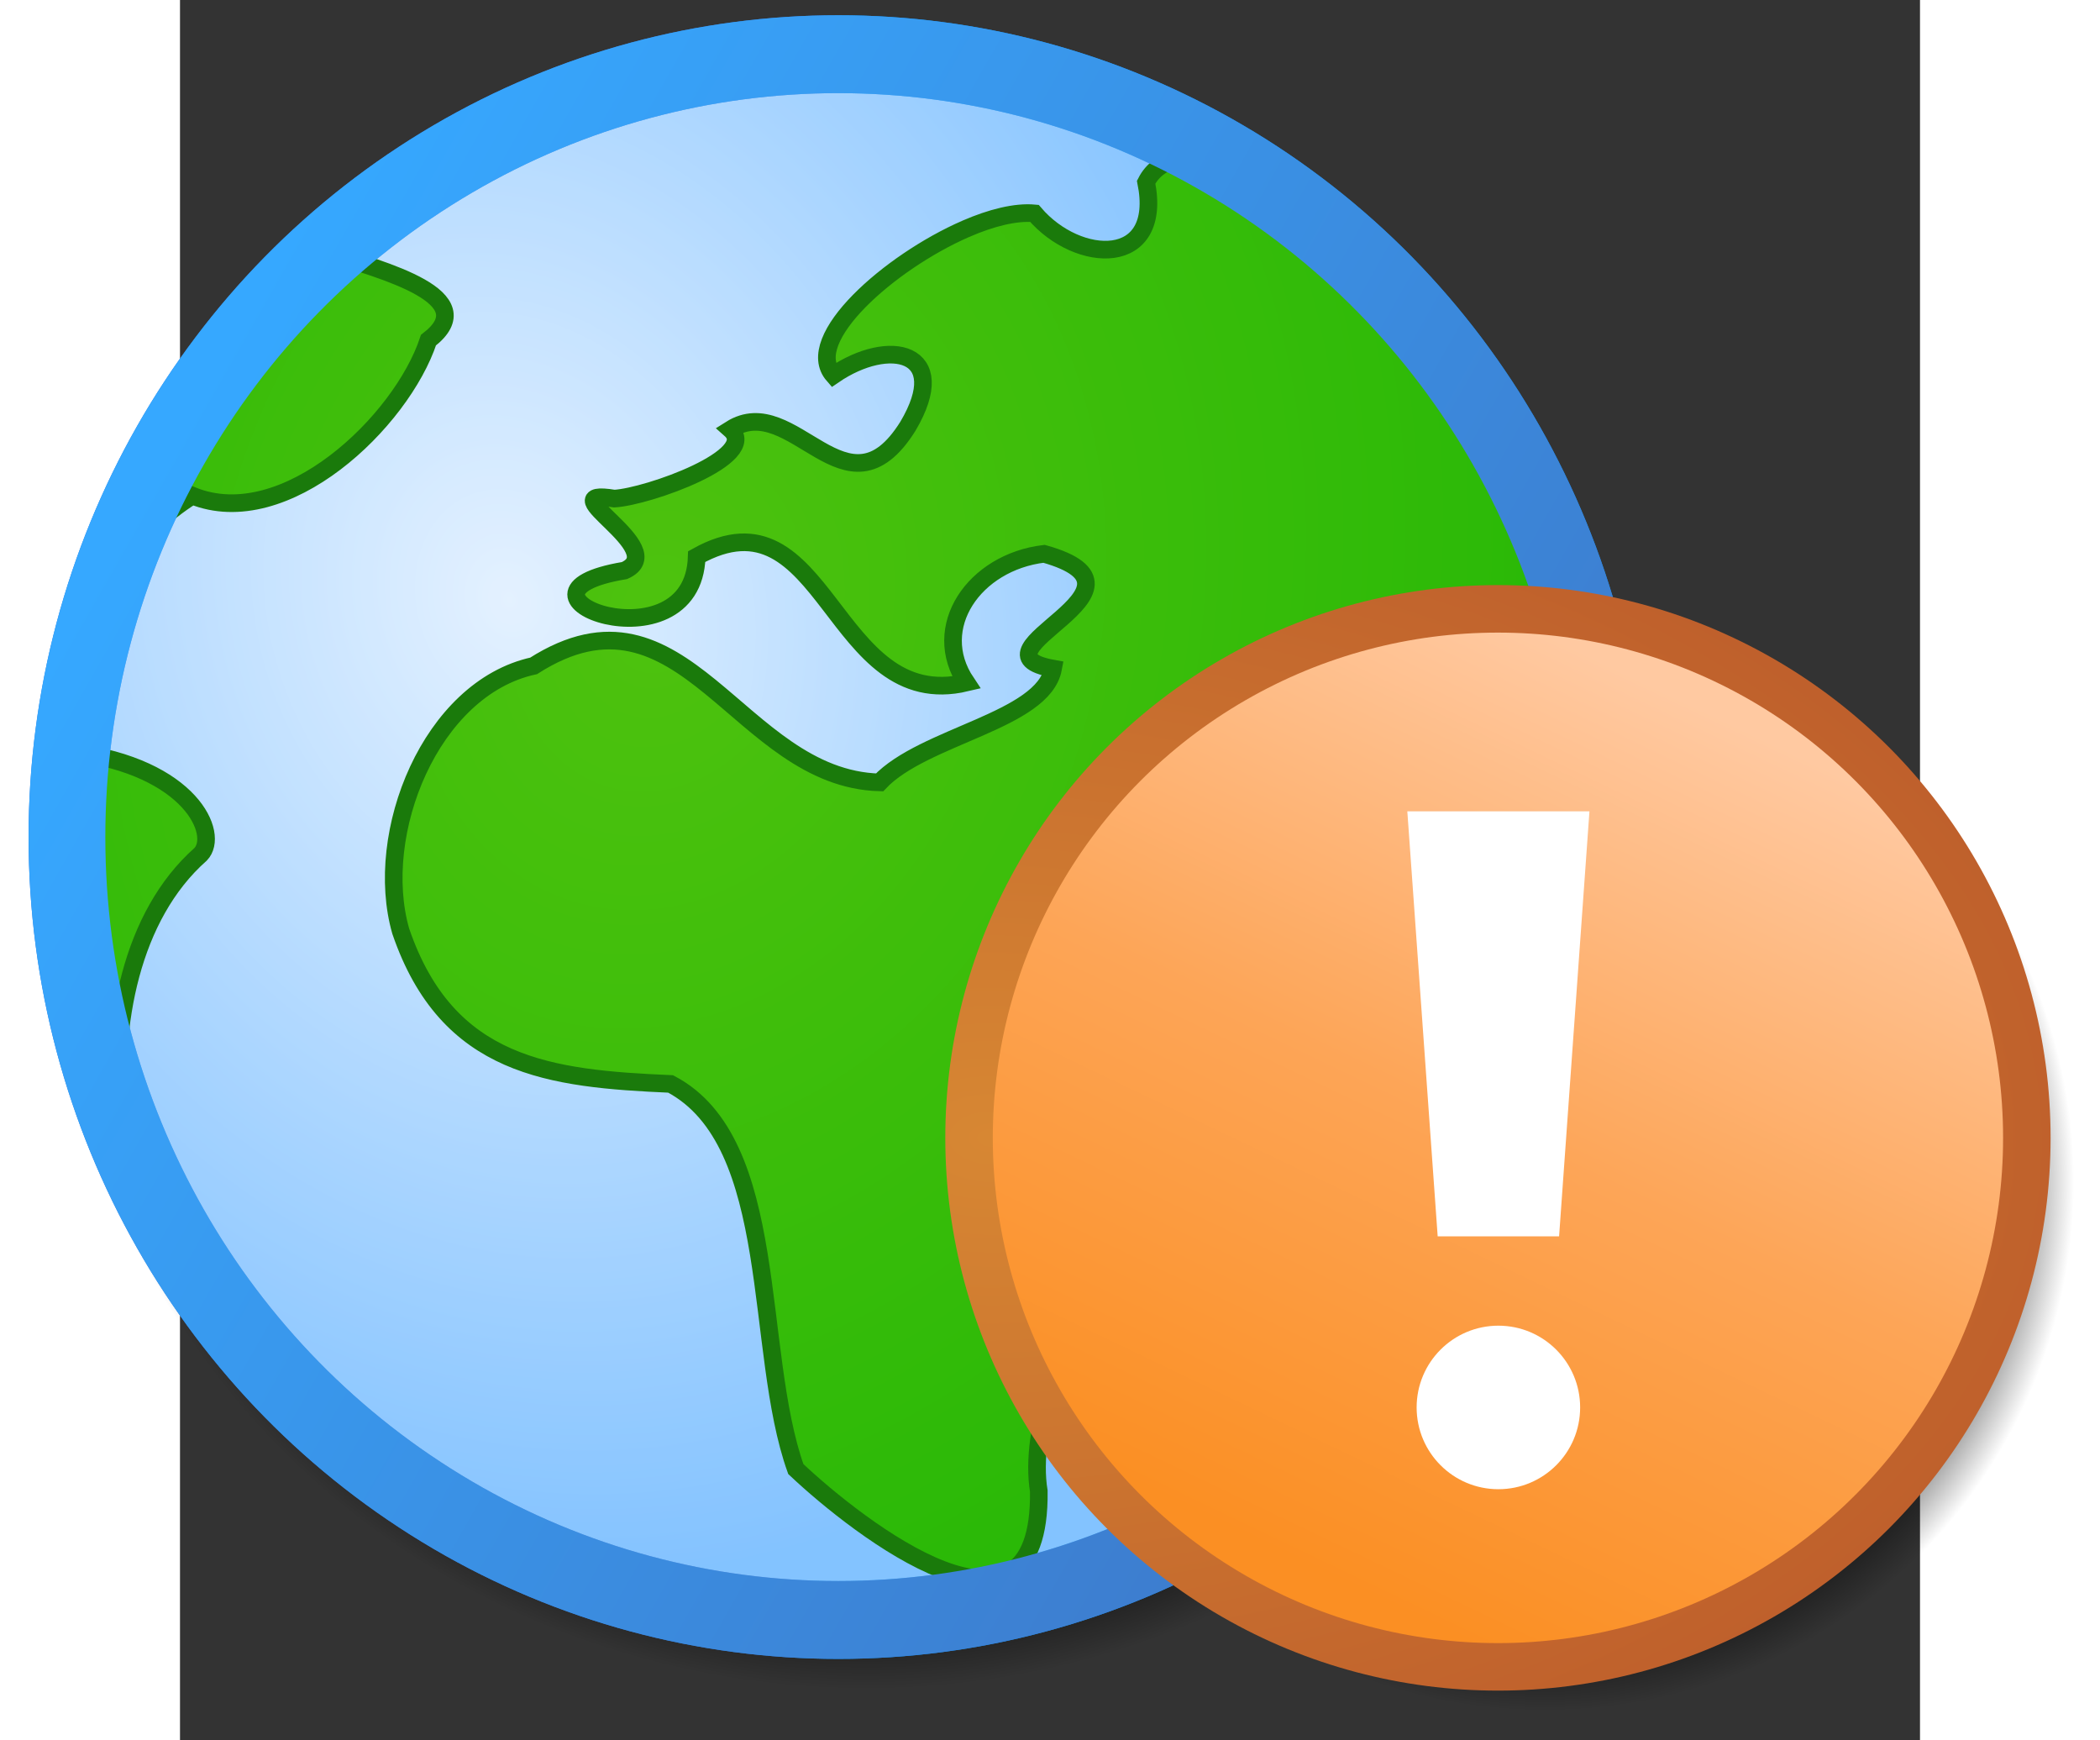
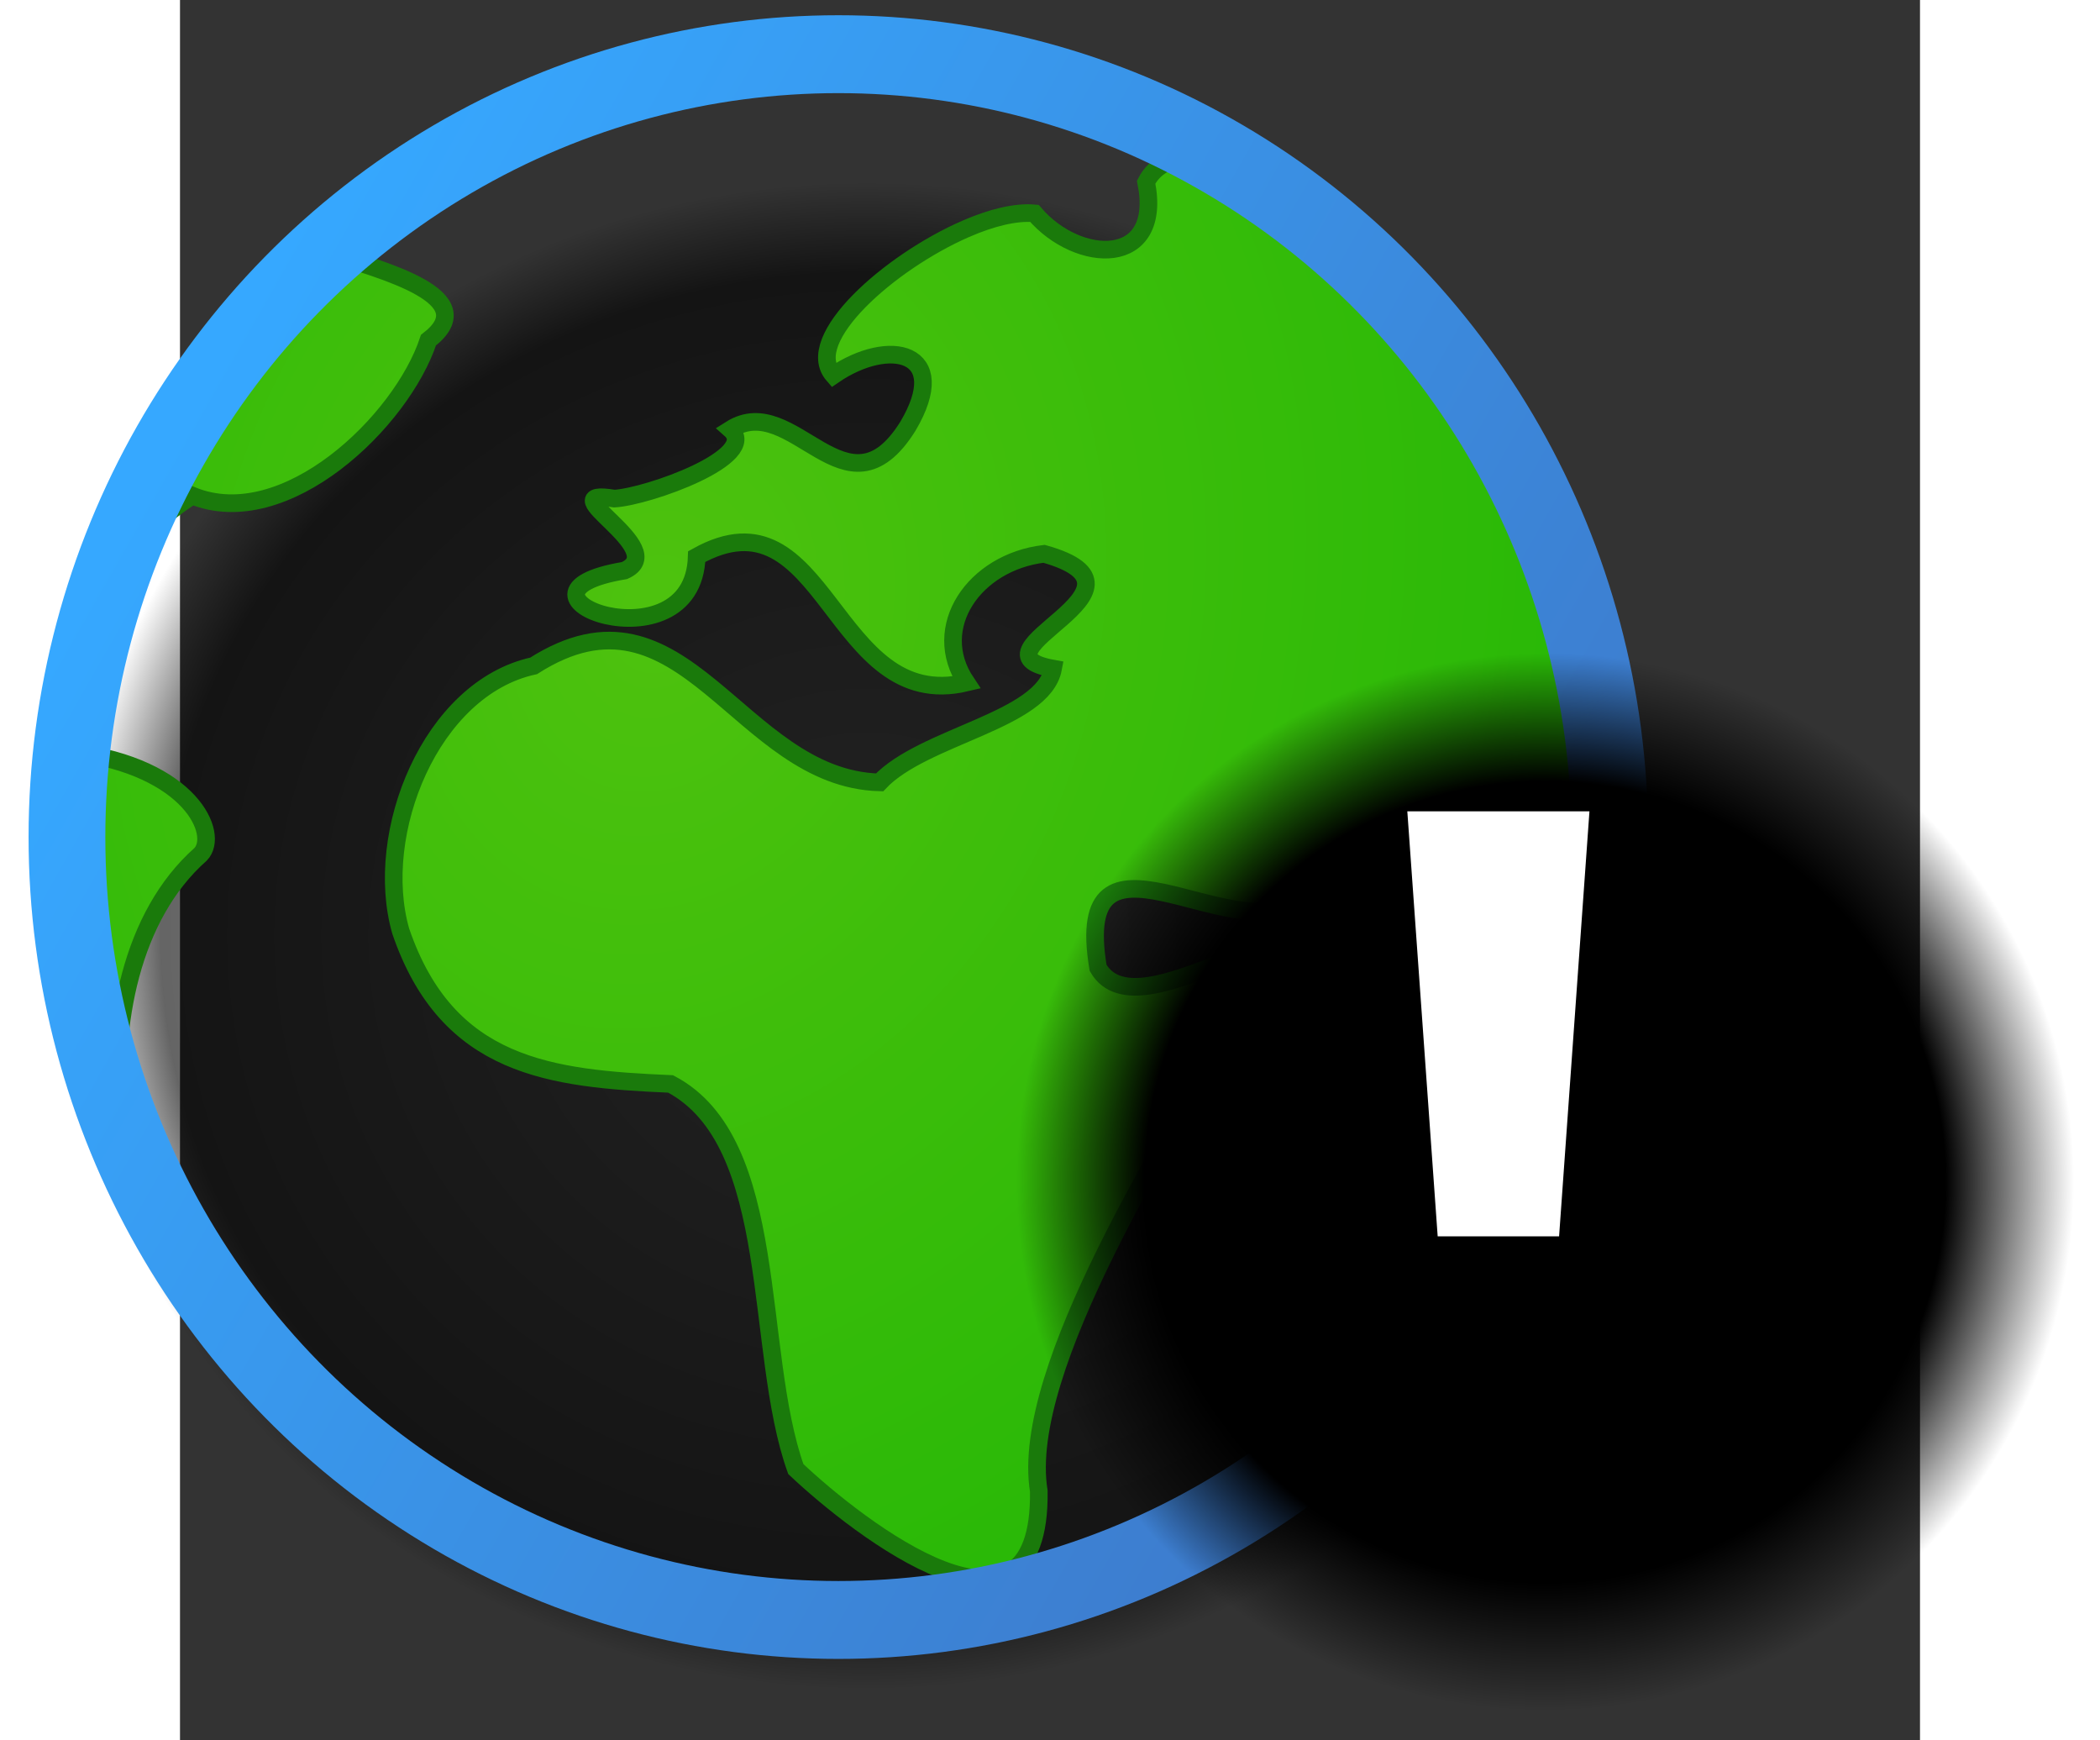
<svg xmlns="http://www.w3.org/2000/svg" id="svg0" xml:space="preserve" height="290" viewBox="0 0 620 620" width="350" version="1.0" y="0px" x="0px" enable-background="new 0 0 620 620">
  <rect x="0" y="0" width="620" height="620" fill="#333333" stroke="none" />
  <defs id="defs16">
    <radialGradient id="radialGradient2431" gradientUnits="userSpaceOnUse" cy="426.9" cx="464.12" r="155.88">
      <stop id="stop4" offset=".757" />
      <stop id="stop6" stop-opacity="0" offset="1" />
    </radialGradient>
    <linearGradient id="linearGradient2433" y2="1740.1" gradientUnits="userSpaceOnUse" y1="1781.6" gradientTransform="matrix(6.042 0 0 -6.042 2269.1 11052)" x2="-310.89" x1="-291.04">
      <stop id="stop45" stop-color="#FFC9A1" offset="0" />
      <stop id="stop47" stop-color="#FDA557" offset=".5" />
      <stop id="stop49" stop-color="#FB8F23" offset="1" />
    </linearGradient>
    <radialGradient id="radialGradient4653" gradientUnits="userSpaceOnUse" cy="32.356" cx="31.386" gradientTransform="matrix(.892 -.005 .005 .83 3.17 4.906)" r="26.5">
      <stop id="stop20244" stop-opacity=".312" offset="0" />
      <stop id="stop20246" stop-opacity=".606" offset=".88" />
      <stop id="stop20248" stop-opacity="0" offset="1" />
    </radialGradient>
    <radialGradient id="radialGradient4655" gradientUnits="userSpaceOnUse" cy="26.318" cx="16.353" gradientTransform="matrix(.374 1.161 -.97 .304 39.413 -3.8)" r="26.8">
      <stop id="stop7" stop-color="#d8ebff" offset="0" />
      <stop id="stop9" stop-color="#4fa9ff" offset="1" />
    </radialGradient>
    <linearGradient id="linearGradient4657" y2="54.304" gradientUnits="userSpaceOnUse" x2="30.029" y1="54.29" x1="29.358">
      <stop id="stop4115" stop-color="#2b79e0" offset="0" />
      <stop id="stop14" stop-color="#008df7" offset="1" />
    </linearGradient>
    <radialGradient id="radialGradient4659" gradientUnits="userSpaceOnUse" cy="21.771" cx="24.113" gradientTransform="matrix(.417 -1.463 1.197 .349 -156.5 79.122)" r="25.797">
      <stop id="stop17269" stop-color="#4ec20e" offset="0" />
      <stop id="stop17271" stop-color="#2ab907" offset="1" />
    </radialGradient>
    <linearGradient id="linearGradient4661" y2="16.249" gradientUnits="userSpaceOnUse" x2="9.547" y1="42.753" x1="55.454">
      <stop id="stop21221" stop-color="#3e79ca" offset="0" />
      <stop id="stop21223" stop-color="#36a8ff" offset="1" />
    </linearGradient>
    <radialGradient id="radialGradient3386" gradientUnits="userSpaceOnUse" cy="416.97" cx="303.59" gradientTransform="matrix(1.977 .014 -.009 1.243 -295.58 -108.64)" r="162.88">
      <stop id="stop52" stop-color="#d78733" offset="0" />
      <stop id="stop54" stop-color="#bf602c" offset="1" />
    </radialGradient>
  </defs>
  <g id="g3358" transform="matrix(9.783 0 0 9.783 1347.9 -284.48)">
    <circle id="circle3341" transform="matrix(1.235 0 0 1.248 -151.47 23.712)" cy="29.5" cx="32.5" r="26.5" fill="url(#radialGradient4653)" />
-     <circle id="circle3343" stroke-width="2.567" transform="matrix(1.089 0 0 1.105 -147.56 25.306)" stroke="url(#linearGradient4657)" cy="31" cx="31" r="25.8" fill="url(#radialGradient4655)" />
-     <path id="path3228" opacity=".298" d="m56.009 29.328a25.115 26.449 0 1 1 -50.23 0 25.115 26.449 0 1 1 50.23 0z" transform="matrix(1.071 0 0 1.034 -147.09 29.229)" fill="#fff" />
    <path id="path3346" d="m-132.49 38.258c-3.53 3.181-6.15 7.192-7.73 11.593 0.86-1.136 1.91-2.111 2.89-2.722 3.38 1.372 7.62-2.696 8.6-5.663 2.03-1.563-1.58-2.531-3.76-3.208zm23.33-0.846c-2.79 1.216-5.96 4.028-4.82 5.331 2.03-1.393 4.34-0.886 2.71 1.862-2.24 3.574-4.17-1.334-6.46 0.112 1.11 0.985-3.01 2.451-4.23 2.519-2.49-0.41 2.12 1.843 0.37 2.62-5.11 0.851 2.51 3.684 2.63-0.509 4.74-2.652 4.9 5.756 9.82 4.589-1.35-2.012 0.29-4.386 2.83-4.69 4.62 1.296-3.05 3.575 0.33 4.181-0.36 1.904-4.72 2.444-6.32 4.143-5.15-0.142-7.11-7.746-12.6-4.243-3.75 0.817-5.86 6.107-4.84 9.661 1.7 4.967 5.45 5.371 9.83 5.563 4.03 2.122 3.01 9.692 4.56 14.024 2.29 2.162 8.94 7.321 8.85 0.803-0.73-4.475 4.91-13.106 7.028-17.004 3.326-5.583-3.348 0.587-4.868-2.051-0.98-5.85 4.806-0.664 7.38-2.425 2.447 1.527 6.337-1.22 6.818 3.08 0.937 5.293 3.03-1.795 4.238-2.41 0.495-4.7-0.127-9.582-2.093-14.233-2.501-5.917-6.77-10.532-11.887-13.498-1.116-0.152-2.236-0.051-2.706 0.876 0.63 3.126-2.48 2.998-4.07 1.136-0.68-0.063-1.57 0.158-2.5 0.563zm-32.56 18.956c-0.5 4.468 0.02 9.109 1.74 13.562-0.32-3.538 0.42-7.5 2.95-9.741 0.7-0.722-0.34-3.173-4.65-3.726-0.02-0.03-0.02-0.064-0.04-0.095z" stroke="#1a7a0b" stroke-width=".642" fill="url(#radialGradient4659)" />
    <circle id="circle3348" stroke-width="2.567" transform="matrix(1.089 0 0 1.105 -147.56 25.306)" stroke="url(#linearGradient4661)" cy="31" cx="31" r="25.8" fill="none" />
  </g>
  <circle id="circle3638_1_" transform="matrix(1.209 0 0 1.209 -74.681 -95.046)" cy="426.9" cx="464.12" r="155.88" fill="url(#radialGradient2431)">
</circle>
-   <circle id="circle3638" stroke-width="14" stroke="url(#radialGradient3386)" transform="matrix(1.209 0 0 1.209 -74.681 -95.046)" cy="413.9" cx="450.2" r="155.88" fill="url(#linearGradient2433)">
- </circle>
-   <path id="path3380" fill="#fff" d="m498.9 501.4c0 16.09-13.04 29.13-29.13 29.13s-29.13-13.04-29.13-29.13 13.04-29.13 29.13-29.13 29.13 13.05 29.13 29.13z" />
  <path id="rect3382" fill="#fff" d="m502.22 289.03h-64.9l10.82 151.42h43.26l10.82-151.42z" />
</svg>